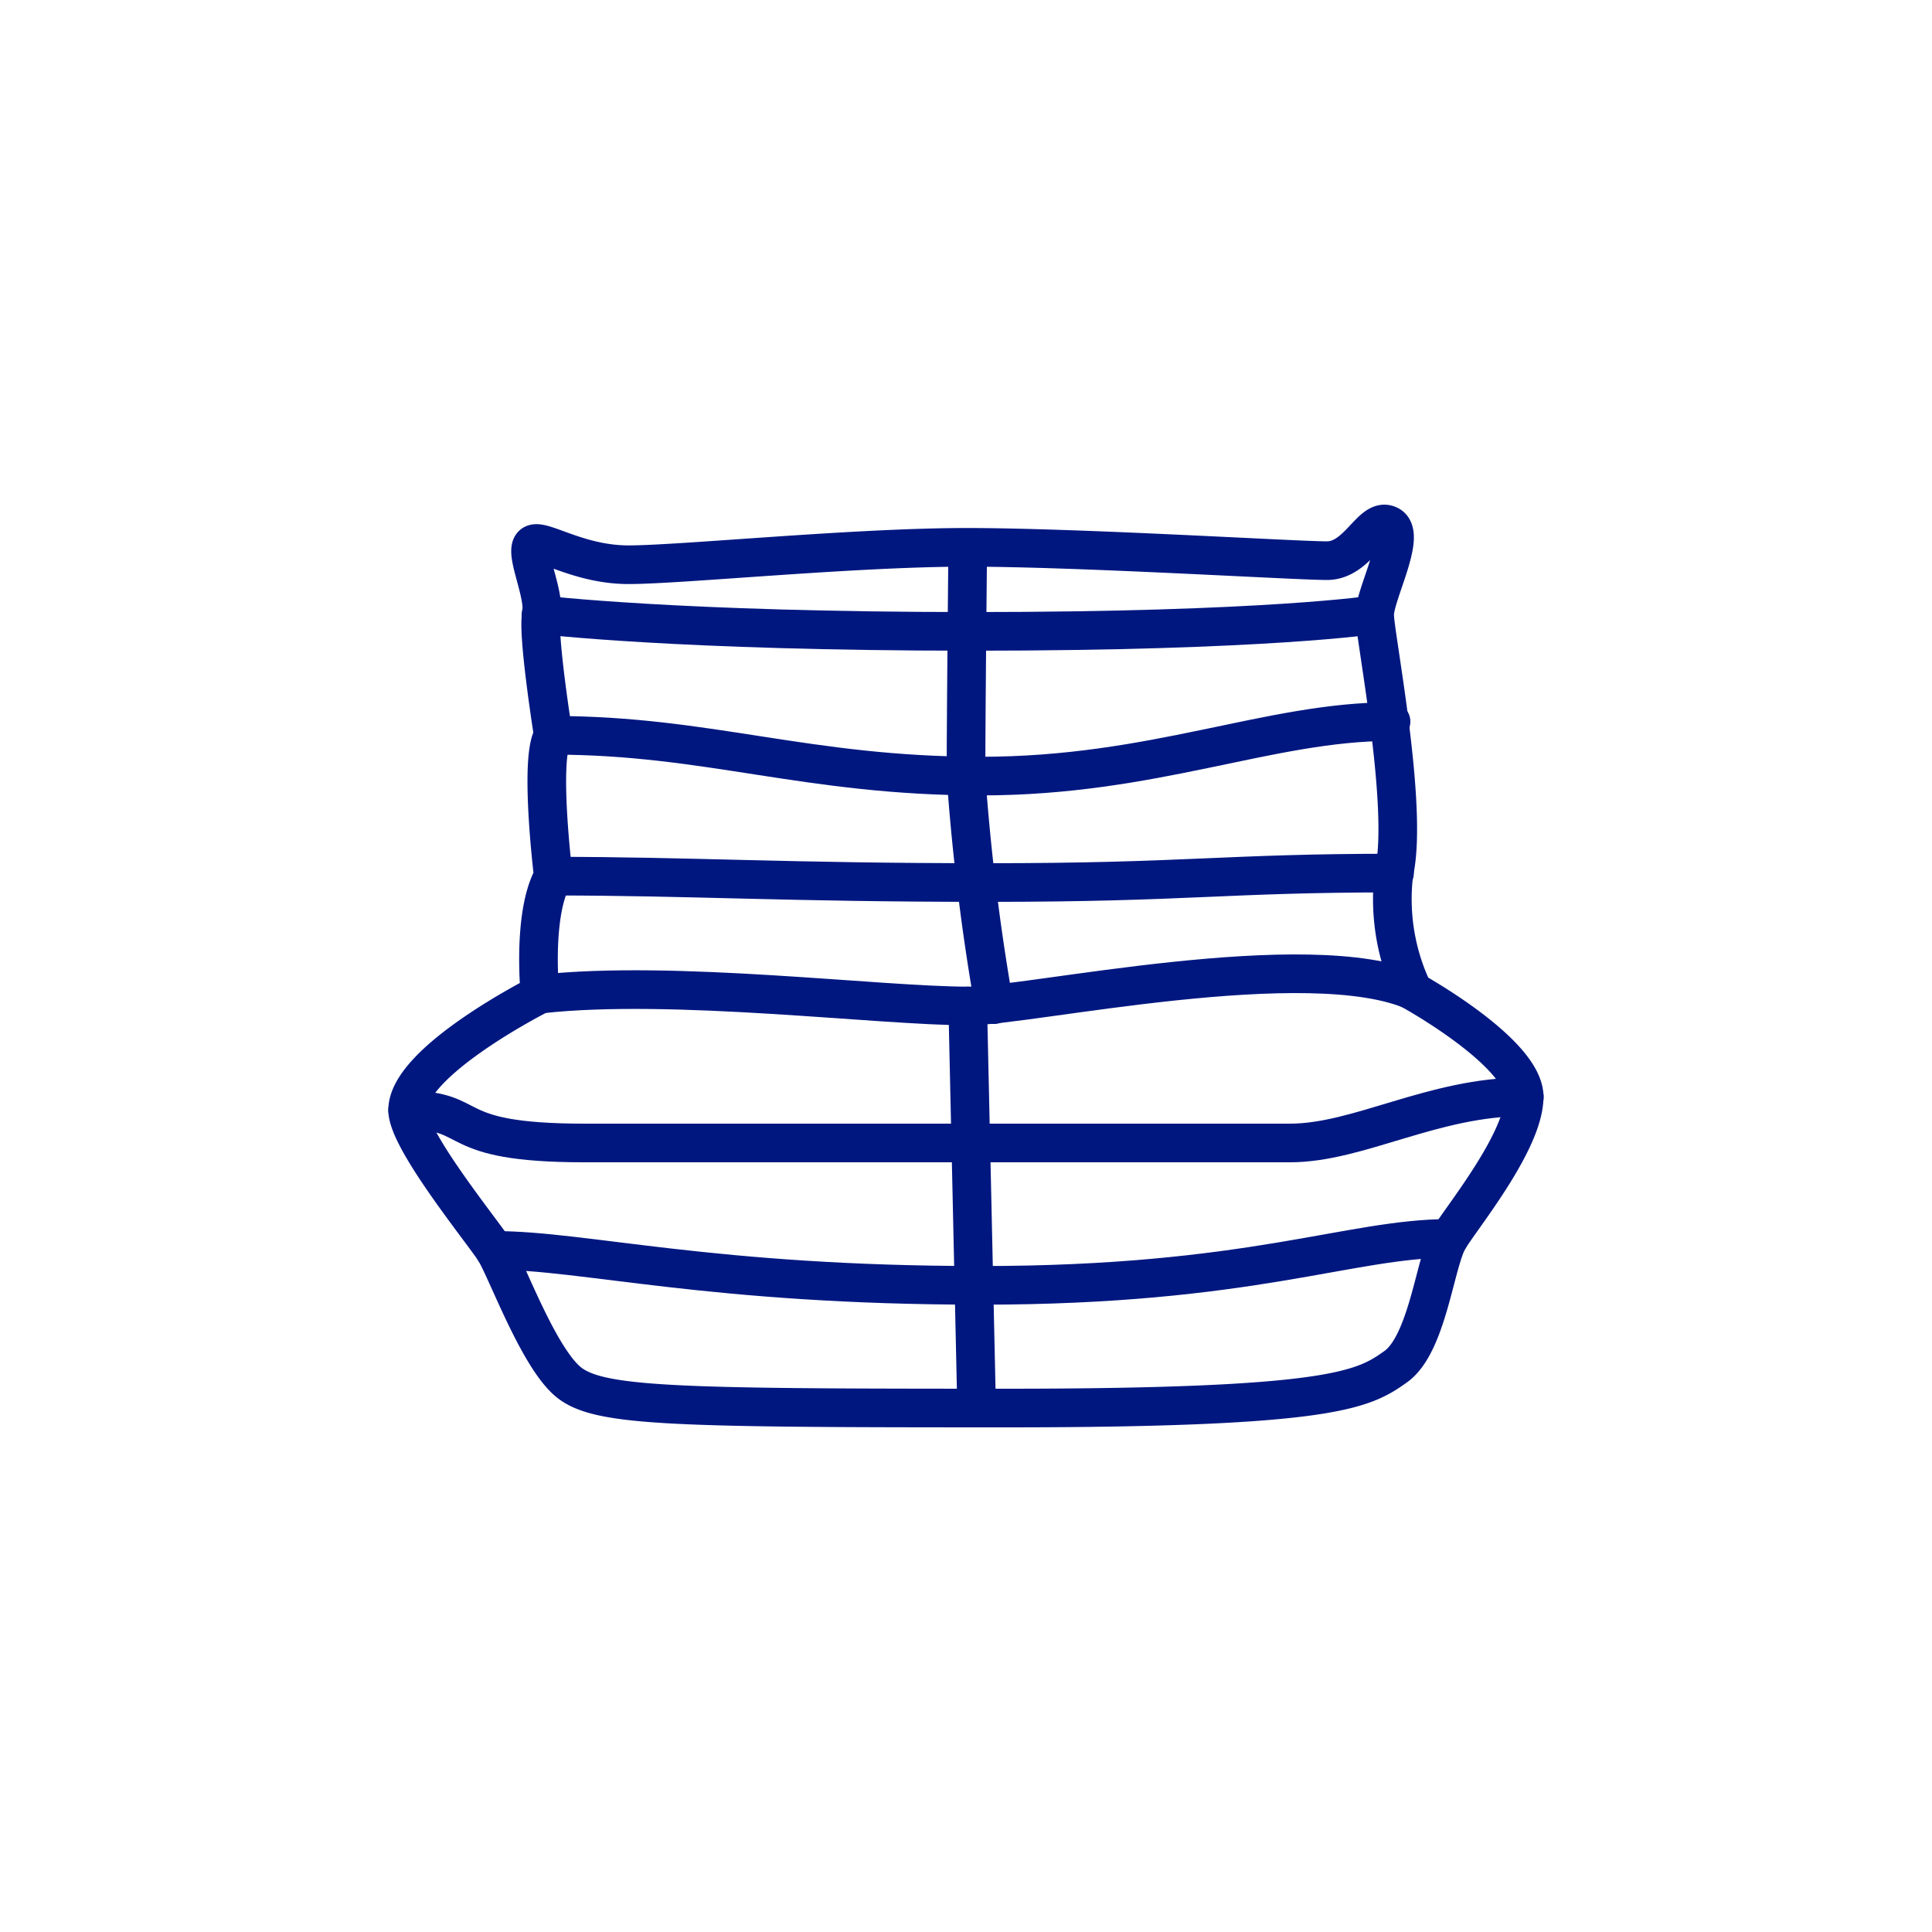
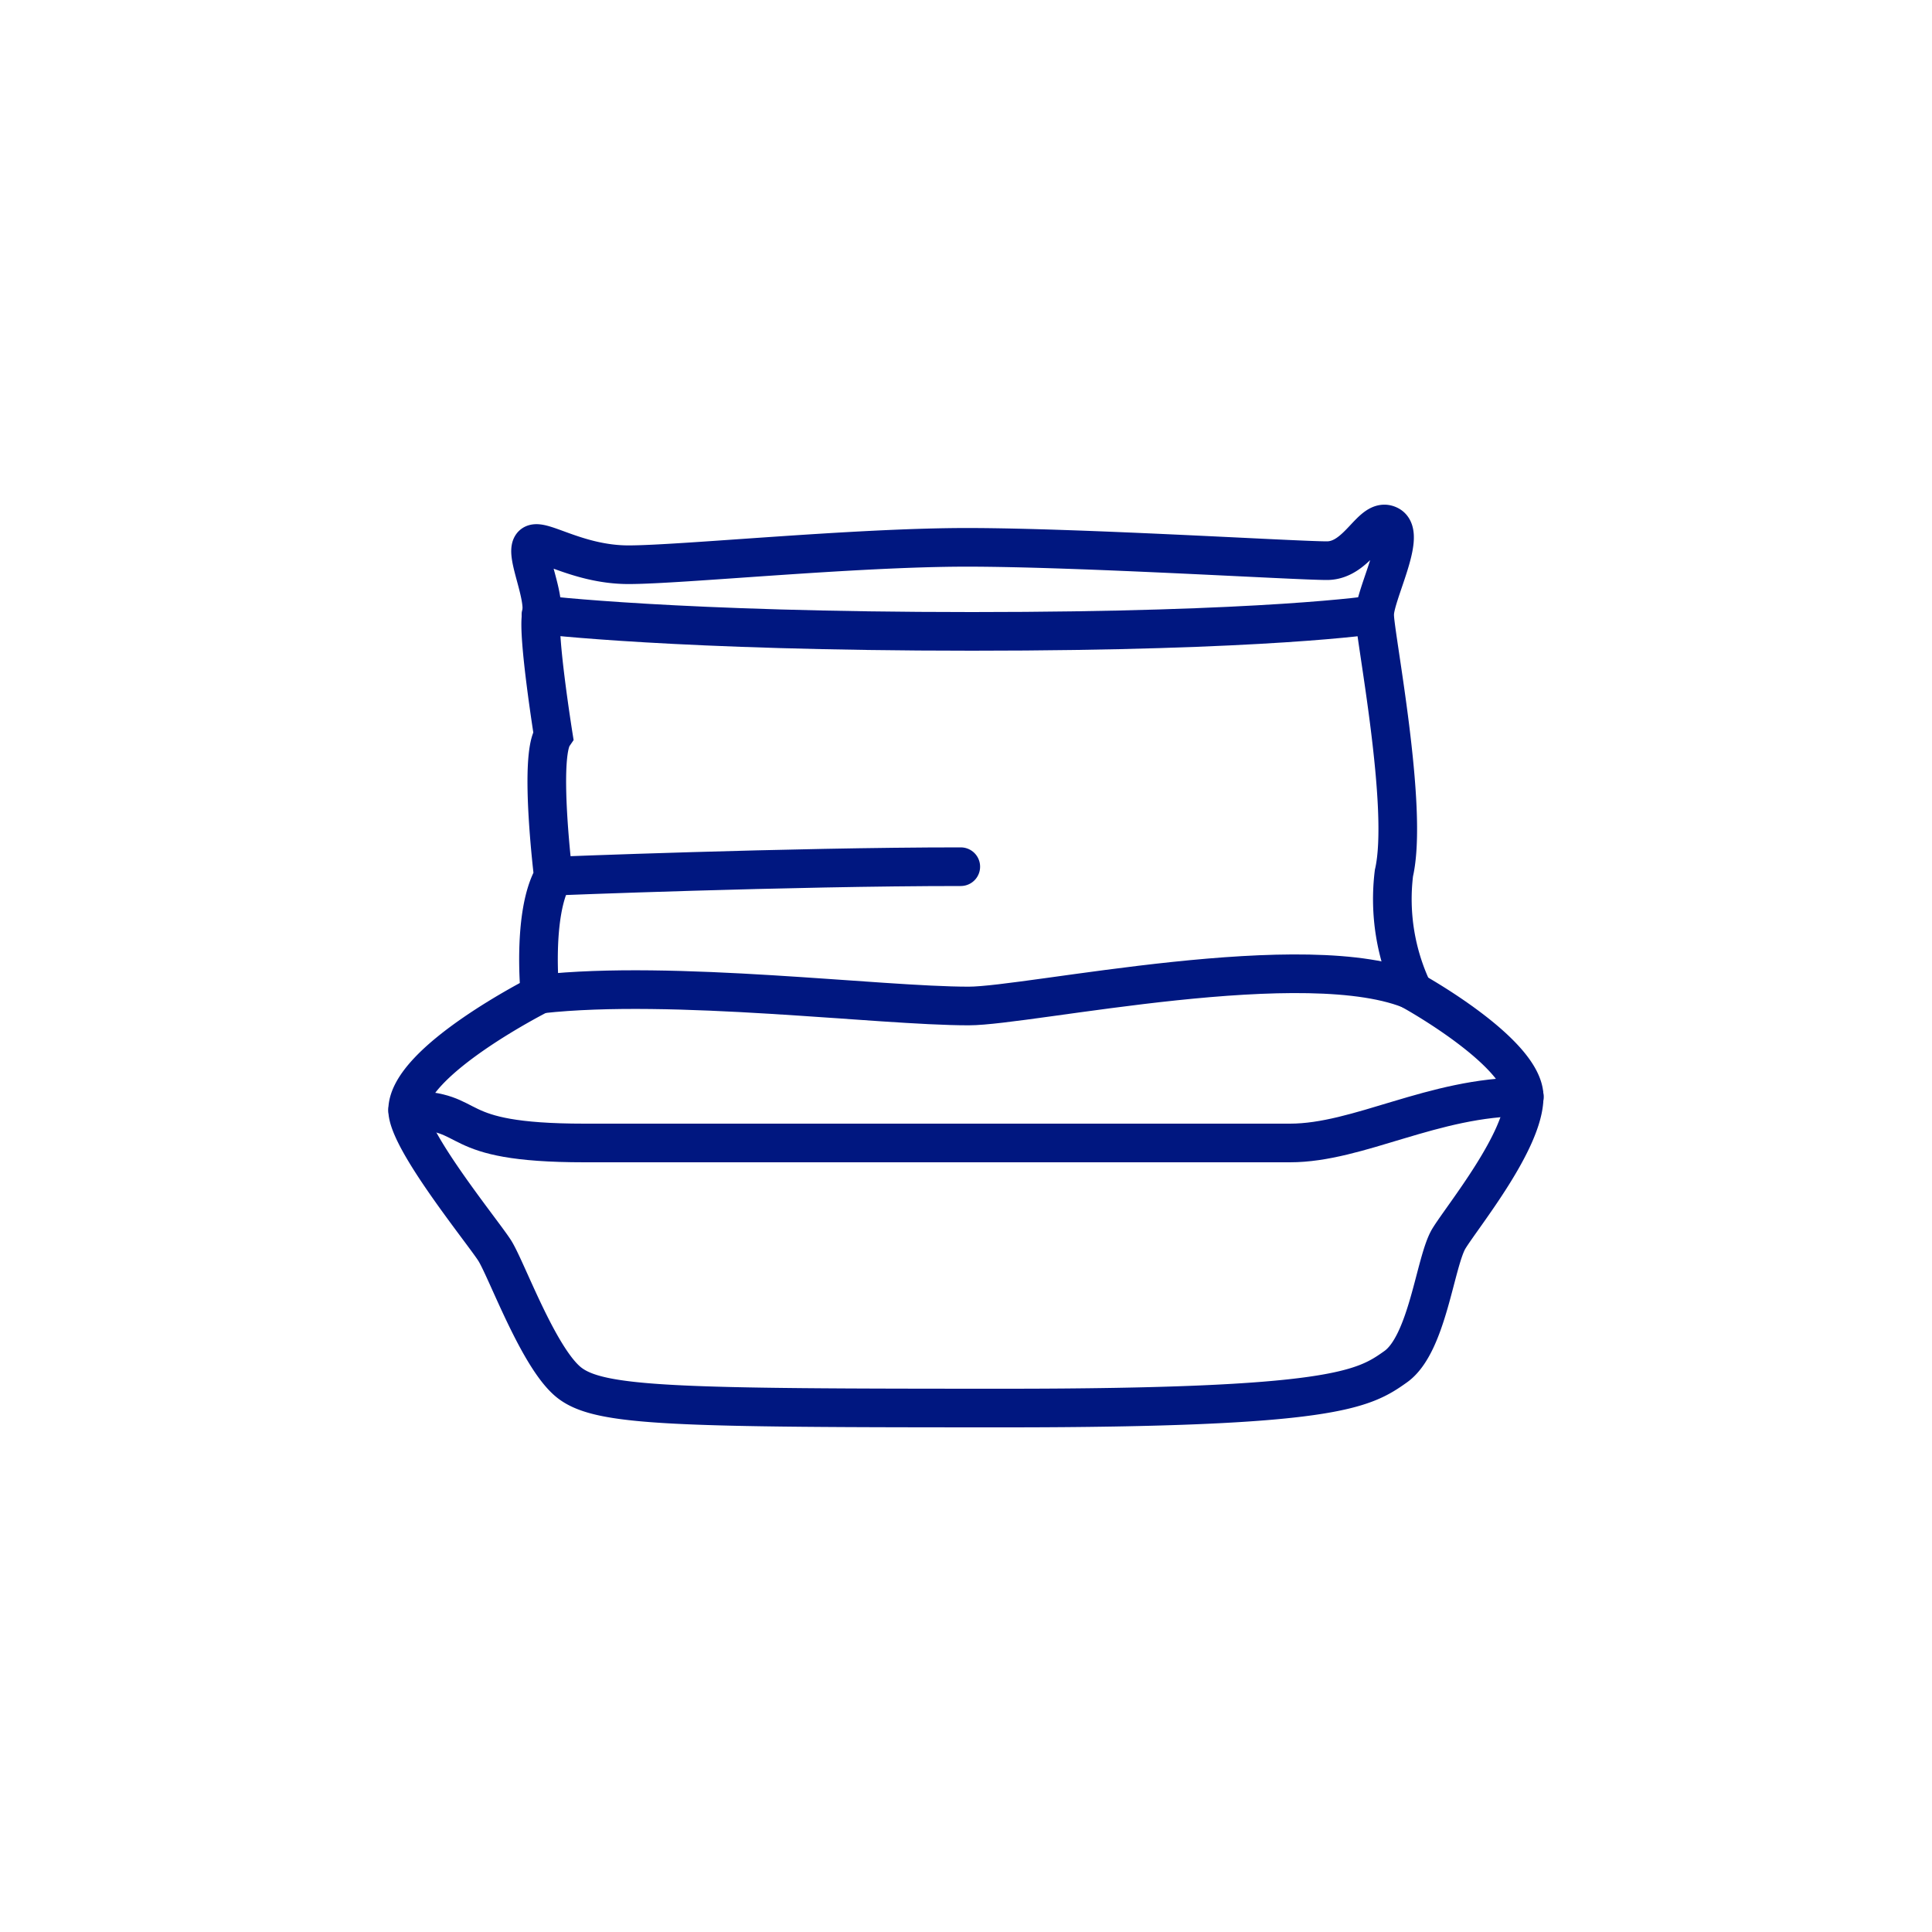
<svg xmlns="http://www.w3.org/2000/svg" viewBox="0 0 100 100" data-sanitized-data-name="Layer 2" data-name="Layer 2" id="Layer_2">
  <defs>
    <style>.cls-1{fill:none;stroke:#001780;stroke-linecap:round;stroke-miterlimit:10;stroke-width:2px;}</style>
  </defs>
  <path d="M21.1,57.46c0-2.55,6.85-6,6.85-6s-.42-4.16.69-6.1c0,0-.76-6.18,0-7.29,0,0-.83-5.21-.62-6.24s-.83-3.11-.49-3.6,2.28,1,5,1,11.65-.9,17.51-.9,17,.69,18.64.69S71,26.7,71.91,27.19s-.76,3.59-.76,4.63,1.78,10,1,13.37a11.06,11.06,0,0,0,1,6.12s5.74,3.18,5.74,5.46S75.72,62.93,75,64.1s-1.1,5.46-2.76,6.64S69,72.88,52,72.88s-20.94-.07-22.53-1.31-3.25-5.88-3.87-6.85S21.1,59,21.1,57.46Z" class="cls-1" />
-   <path d="M50.09,28.36S50,37,50,40.17A116.34,116.34,0,0,0,51.45,52" class="cls-1" />
  <path d="M28,51.45c6.84-.76,17.49.62,22.14.62,3.12,0,17.61-3.18,23.07-.76" class="cls-1" />
-   <line y2="72.88" x2="50.55" y1="52.07" x1="50.09" class="cls-1" />
  <path d="M21.1,57.46c3.74,0,1.8,1.7,9.15,1.7H66.77c3.56,0,7.4-2.39,12.13-2.39" class="cls-1" />
-   <path d="M25.6,64.72c4.65,0,11.22,1.81,25.17,1.81S69.88,64.1,75,64.1" class="cls-1" />
-   <path d="M28.64,38.06c8,0,13.15,2.11,22.13,2.11S65.68,37.35,72,37.35" class="cls-1" />
  <path d="M28,31.82s7.07.86,22.31.86,20.82-.86,20.82-.86" class="cls-1" />
-   <path d="M28.64,45.35c7.12,0,12,.33,22.45.33s12.21-.49,21.09-.49" class="cls-1" />
+   <path d="M28.64,45.35s12.21-.49,21.09-.49" class="cls-1" />
</svg>